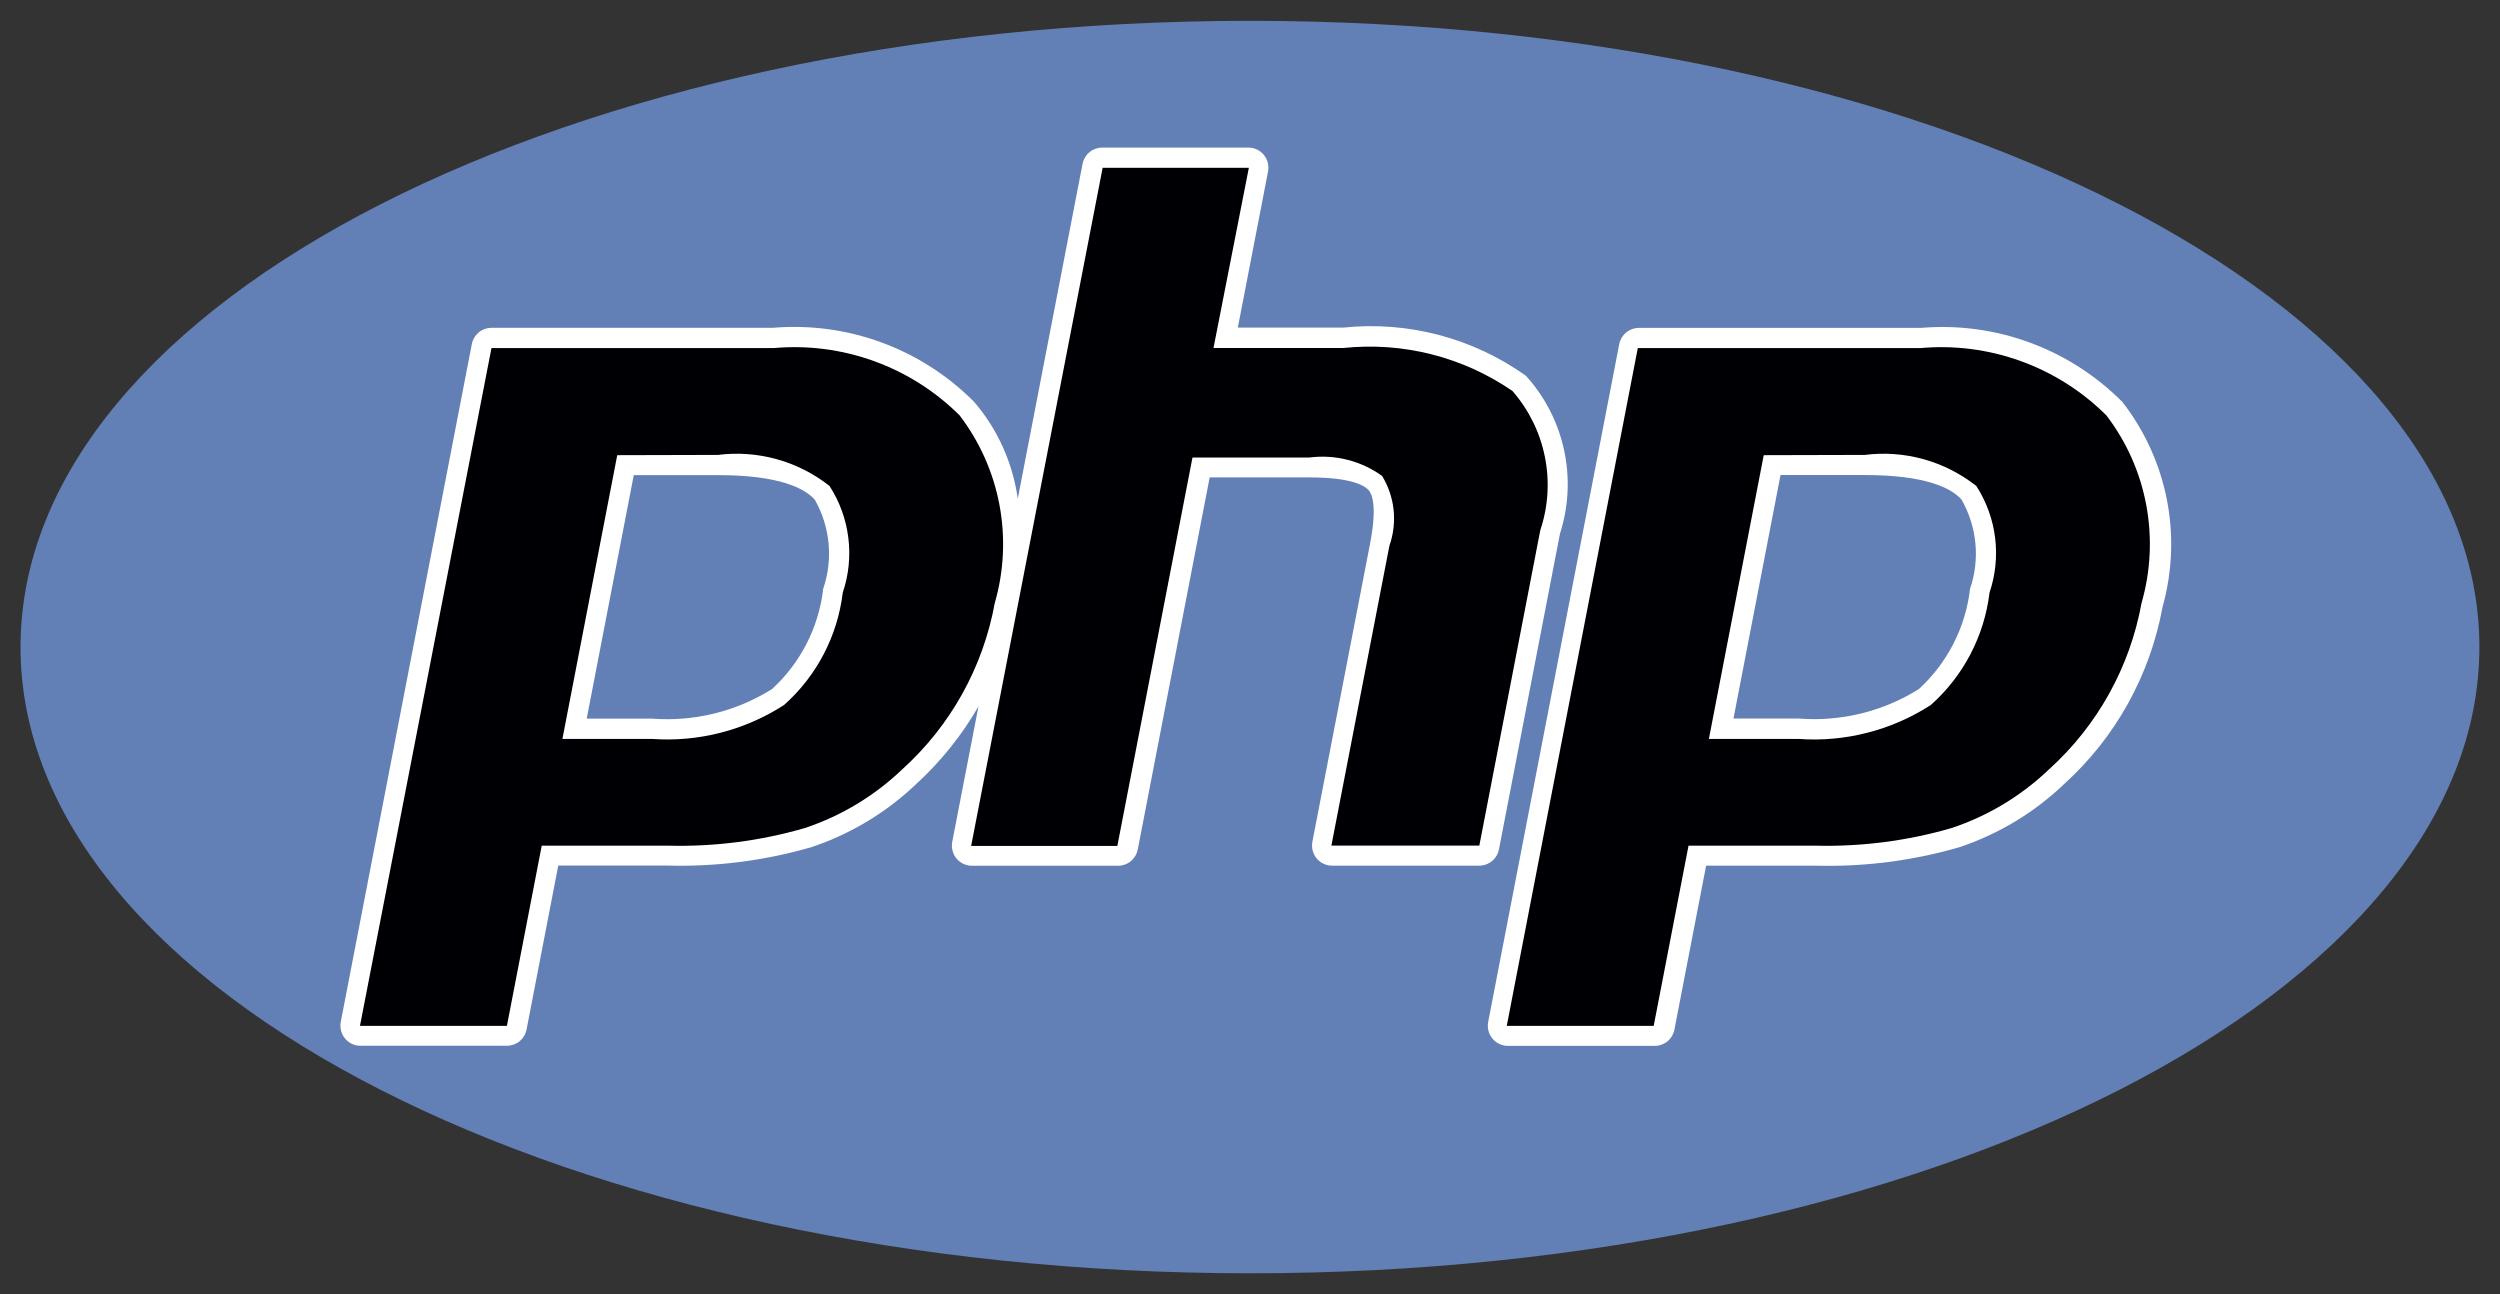
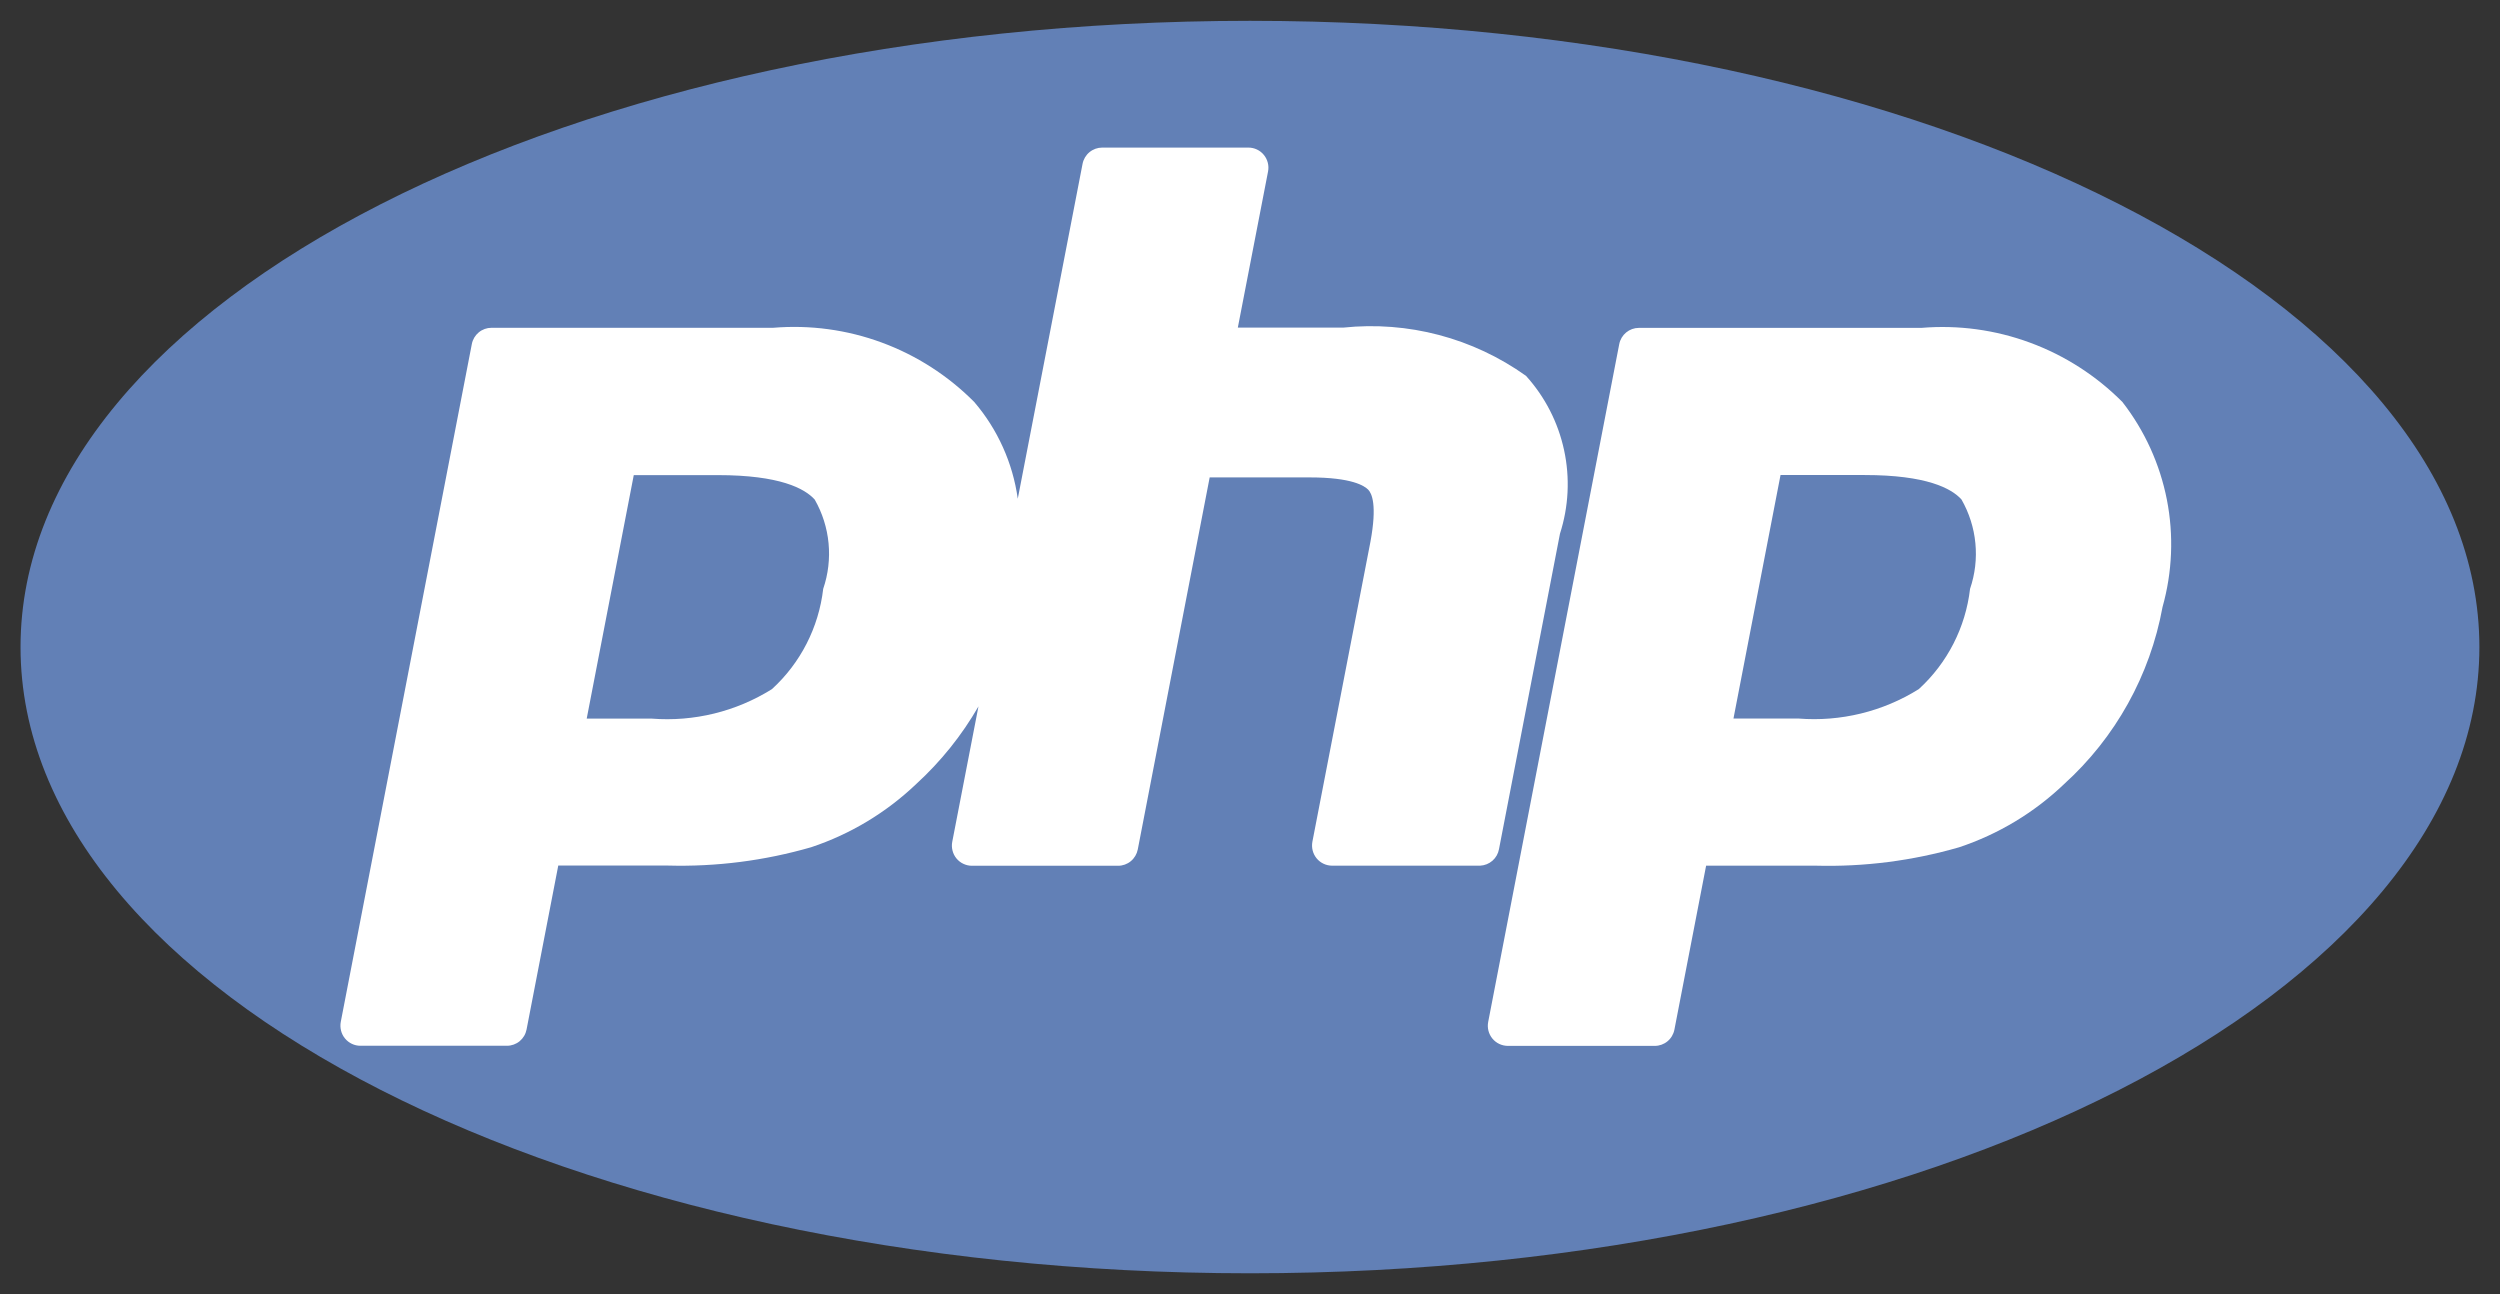
<svg xmlns="http://www.w3.org/2000/svg" width="85" height="44" viewBox="0 0 85 44" fill="none">
  <rect x="0" y="0" width="85" height="44" fill="#333333" stroke="none" />
  <path d="M42.499 43.292C65.584 43.292 84.299 33.759 84.299 22C84.299 10.241 65.584 0.708 42.499 0.708C19.413 0.708 0.698 10.241 0.698 22C0.698 33.759 19.413 43.292 42.499 43.292Z" fill="#6280B6" />
  <path d="M50.966 28.87L53.039 18.146C53.334 17.229 53.383 16.249 53.179 15.306C52.977 14.363 52.529 13.491 51.883 12.778C50.079 11.491 47.869 10.908 45.669 11.139H42.086L43.114 5.83C43.133 5.731 43.13 5.629 43.105 5.532C43.08 5.434 43.034 5.343 42.97 5.266C42.907 5.188 42.827 5.126 42.736 5.083C42.645 5.04 42.547 5.018 42.446 5.018H37.475C37.317 5.018 37.164 5.073 37.042 5.174C36.92 5.275 36.837 5.415 36.807 5.571L34.604 16.957C34.434 15.739 33.92 14.597 33.122 13.665C32.233 12.771 31.161 12.082 29.981 11.647C28.8 11.211 27.539 11.04 26.286 11.145H16.71C16.552 11.145 16.399 11.2 16.277 11.301C16.155 11.402 16.072 11.542 16.042 11.698L11.586 34.745C11.568 34.843 11.571 34.945 11.596 35.043C11.62 35.14 11.666 35.231 11.73 35.308C11.794 35.386 11.874 35.448 11.965 35.491C12.055 35.534 12.154 35.556 12.254 35.556H17.235C17.393 35.556 17.546 35.501 17.668 35.401C17.79 35.3 17.873 35.159 17.903 35.004L18.981 29.429H22.71C24.356 29.474 25.999 29.263 27.582 28.805C28.916 28.361 30.136 27.626 31.155 26.653C31.99 25.889 32.703 25 33.268 24.017L32.376 28.624C32.357 28.723 32.361 28.824 32.386 28.922C32.41 29.019 32.456 29.11 32.52 29.188C32.584 29.265 32.664 29.328 32.755 29.37C32.845 29.413 32.944 29.436 33.044 29.436H38.016C38.173 29.436 38.326 29.381 38.448 29.28C38.57 29.179 38.653 29.039 38.684 28.883L41.129 16.232H44.528C45.976 16.232 46.392 16.523 46.517 16.647C46.641 16.772 46.828 17.163 46.594 18.424L44.621 28.62C44.603 28.719 44.606 28.821 44.631 28.919C44.656 29.016 44.702 29.107 44.765 29.184C44.829 29.262 44.909 29.324 45 29.367C45.09 29.41 45.189 29.432 45.289 29.433H50.323C50.478 29.426 50.626 29.367 50.743 29.265C50.86 29.163 50.939 29.024 50.966 28.87V28.87ZM27.989 20.02C27.837 21.331 27.218 22.543 26.246 23.43C25.025 24.194 23.593 24.545 22.16 24.433H19.948L21.548 16.154H24.409C26.513 16.154 27.358 16.607 27.7 16.985C27.961 17.441 28.121 17.948 28.171 18.471C28.221 18.994 28.159 19.523 27.989 20.02V20.02Z" fill="white" />
  <path d="M72.162 13.668C71.273 12.774 70.201 12.085 69.02 11.65C67.84 11.214 66.579 11.043 65.326 11.148H55.722C55.564 11.148 55.411 11.203 55.289 11.304C55.167 11.405 55.084 11.545 55.054 11.701L50.598 34.748C50.579 34.846 50.582 34.948 50.607 35.046C50.632 35.143 50.678 35.234 50.742 35.312C50.806 35.389 50.886 35.452 50.976 35.494C51.067 35.537 51.166 35.559 51.266 35.56H56.262C56.42 35.56 56.573 35.505 56.695 35.404C56.817 35.303 56.9 35.163 56.93 35.007L58.008 29.433H61.737C63.383 29.477 65.027 29.266 66.609 28.808C67.943 28.364 69.164 27.63 70.182 26.656C71.927 25.076 73.102 22.96 73.526 20.639C73.86 19.451 73.911 18.201 73.674 16.989C73.436 15.778 72.918 14.64 72.162 13.668V13.668ZM66.982 20.02C66.83 21.331 66.211 22.543 65.239 23.43C64.015 24.195 62.58 24.545 61.144 24.43H58.938L60.538 16.151H63.399C65.503 16.151 66.348 16.604 66.69 16.982C66.951 17.438 67.113 17.945 67.163 18.469C67.214 18.993 67.152 19.522 66.982 20.02V20.02Z" fill="white" />
-   <path d="M24.41 15.467C25.08 15.382 25.761 15.432 26.412 15.613C27.063 15.794 27.672 16.103 28.204 16.523C28.547 17.053 28.765 17.655 28.843 18.283C28.922 18.912 28.857 19.549 28.654 20.148C28.477 21.624 27.767 22.983 26.66 23.968C25.324 24.832 23.745 25.238 22.16 25.123H19.122L20.986 15.476L24.41 15.467ZM12.239 34.879H17.235L18.419 28.752H22.698C24.273 28.795 25.845 28.594 27.359 28.155C28.601 27.743 29.737 27.058 30.683 26.151C32.322 24.669 33.425 22.683 33.822 20.504C34.135 19.421 34.19 18.278 33.982 17.169C33.774 16.06 33.309 15.016 32.625 14.121C31.8 13.301 30.807 12.671 29.715 12.277C28.623 11.882 27.458 11.731 26.302 11.835H16.71L12.239 34.879Z" fill="#000004" />
-   <path d="M37.49 5.705H42.461L41.259 11.832H45.674C47.702 11.618 49.739 12.136 51.422 13.293C51.979 13.93 52.36 14.702 52.526 15.533C52.693 16.364 52.639 17.224 52.37 18.027L50.297 28.751H45.267L47.24 18.555C47.377 18.166 47.426 17.751 47.383 17.34C47.34 16.93 47.206 16.534 46.991 16.182C46.272 15.664 45.383 15.441 44.506 15.557H40.544L37.99 28.761H33.019L37.49 5.705Z" fill="#000004" />
-   <path d="M63.4 15.467C64.071 15.382 64.751 15.432 65.402 15.613C66.053 15.794 66.662 16.103 67.194 16.523C67.537 17.053 67.756 17.655 67.834 18.283C67.912 18.912 67.847 19.549 67.644 20.148C67.467 21.624 66.757 22.983 65.65 23.968C64.311 24.834 62.729 25.24 61.141 25.123H58.102L59.967 15.476L63.4 15.467ZM51.23 34.879H56.226L57.41 28.752H61.688C63.263 28.795 64.835 28.594 66.349 28.155C67.591 27.743 68.727 27.058 69.674 26.151C71.312 24.669 72.416 22.683 72.812 20.504C73.125 19.421 73.18 18.278 72.972 17.169C72.765 16.06 72.3 15.016 71.615 14.121C70.79 13.301 69.797 12.671 68.705 12.277C67.613 11.882 66.448 11.731 65.292 11.835H55.685L51.23 34.879Z" fill="#000004" />
</svg>